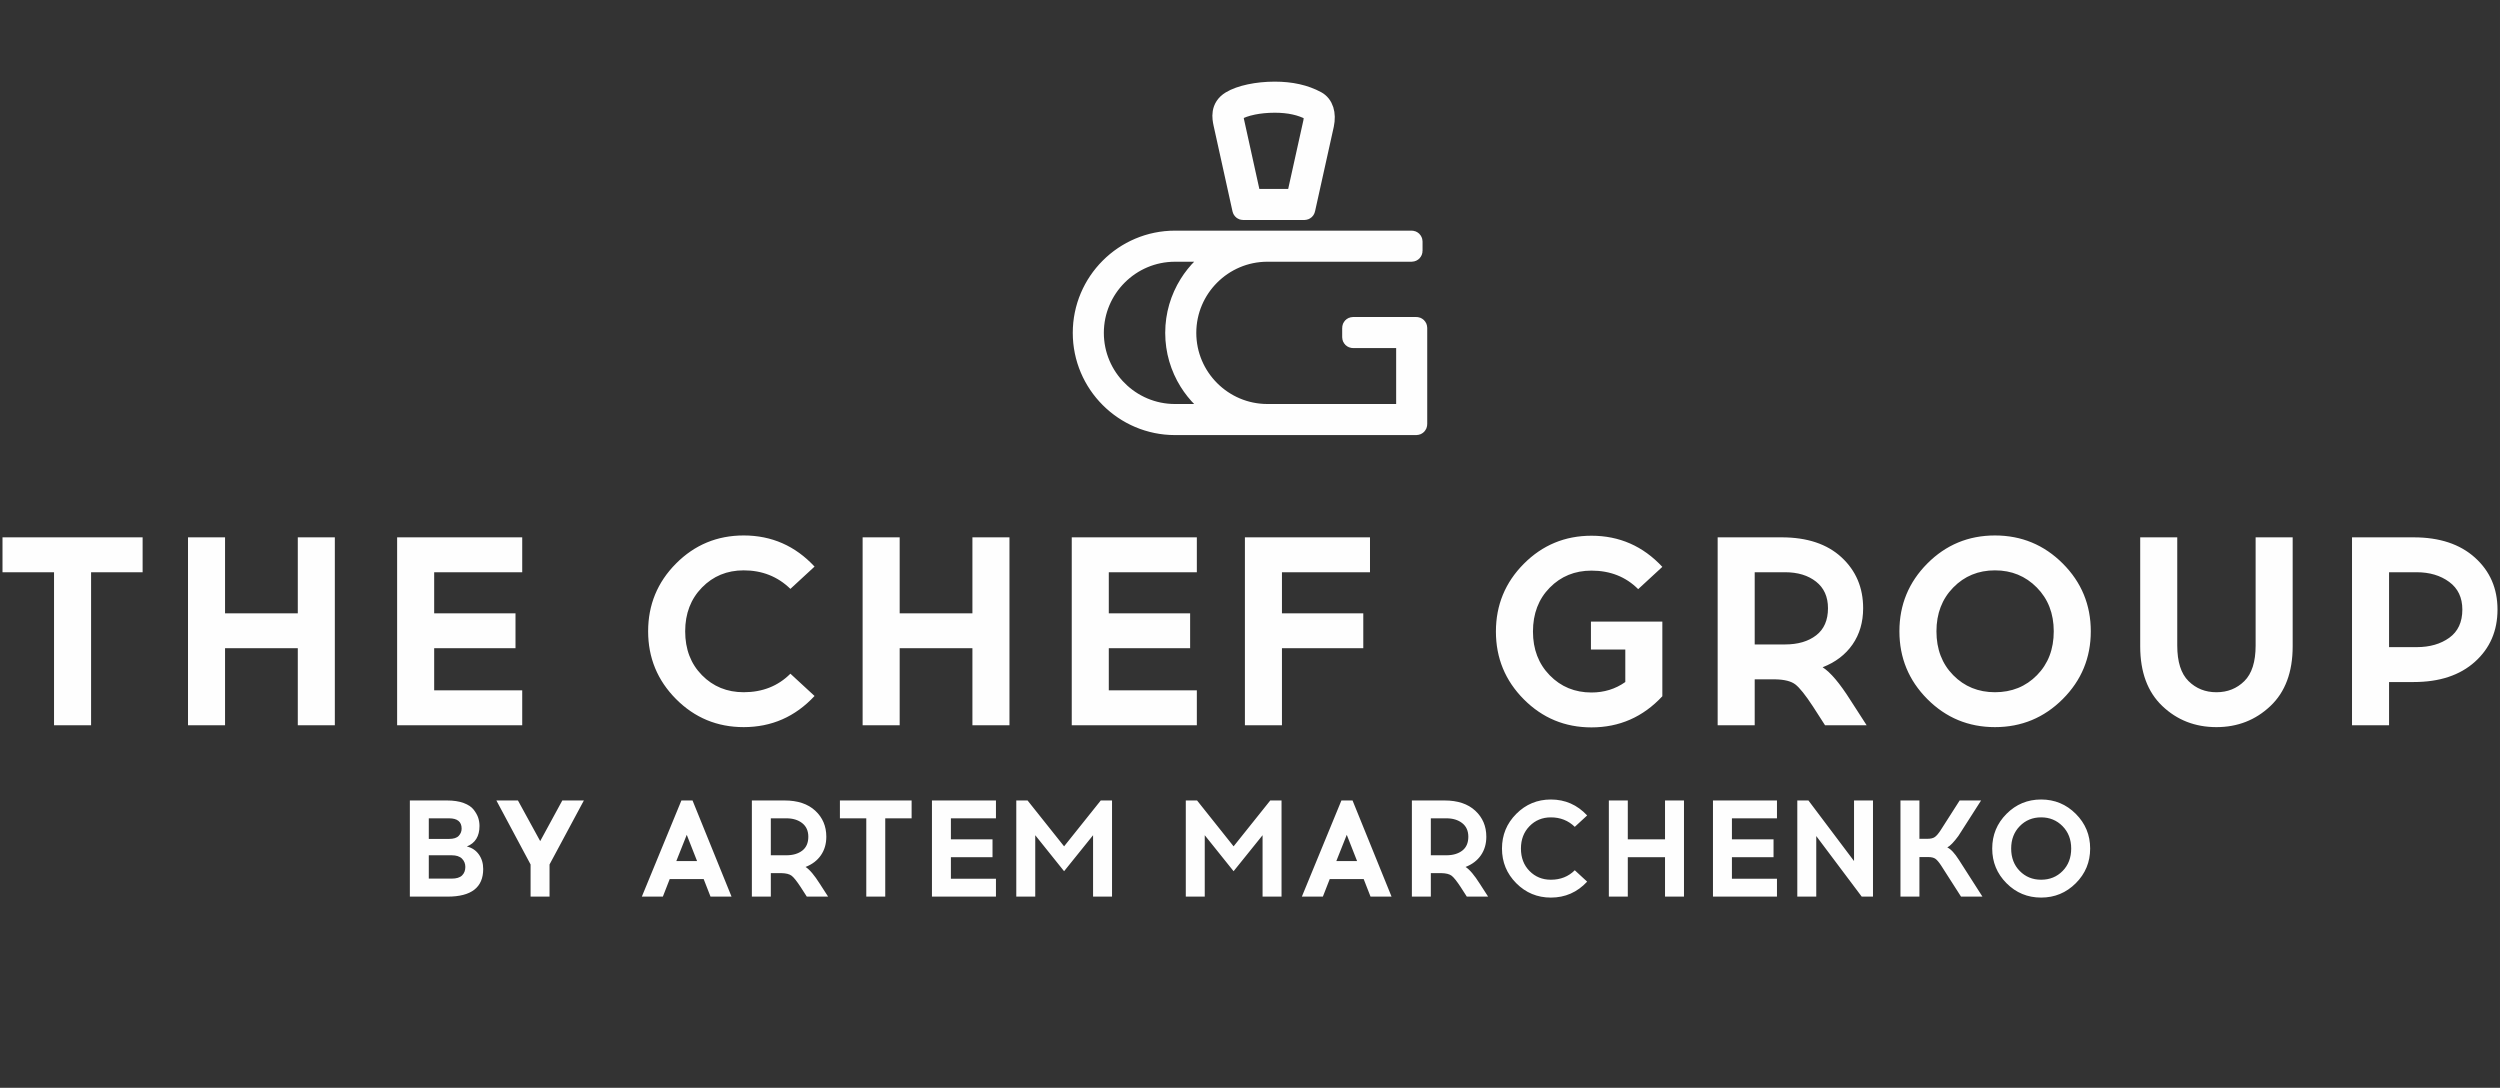
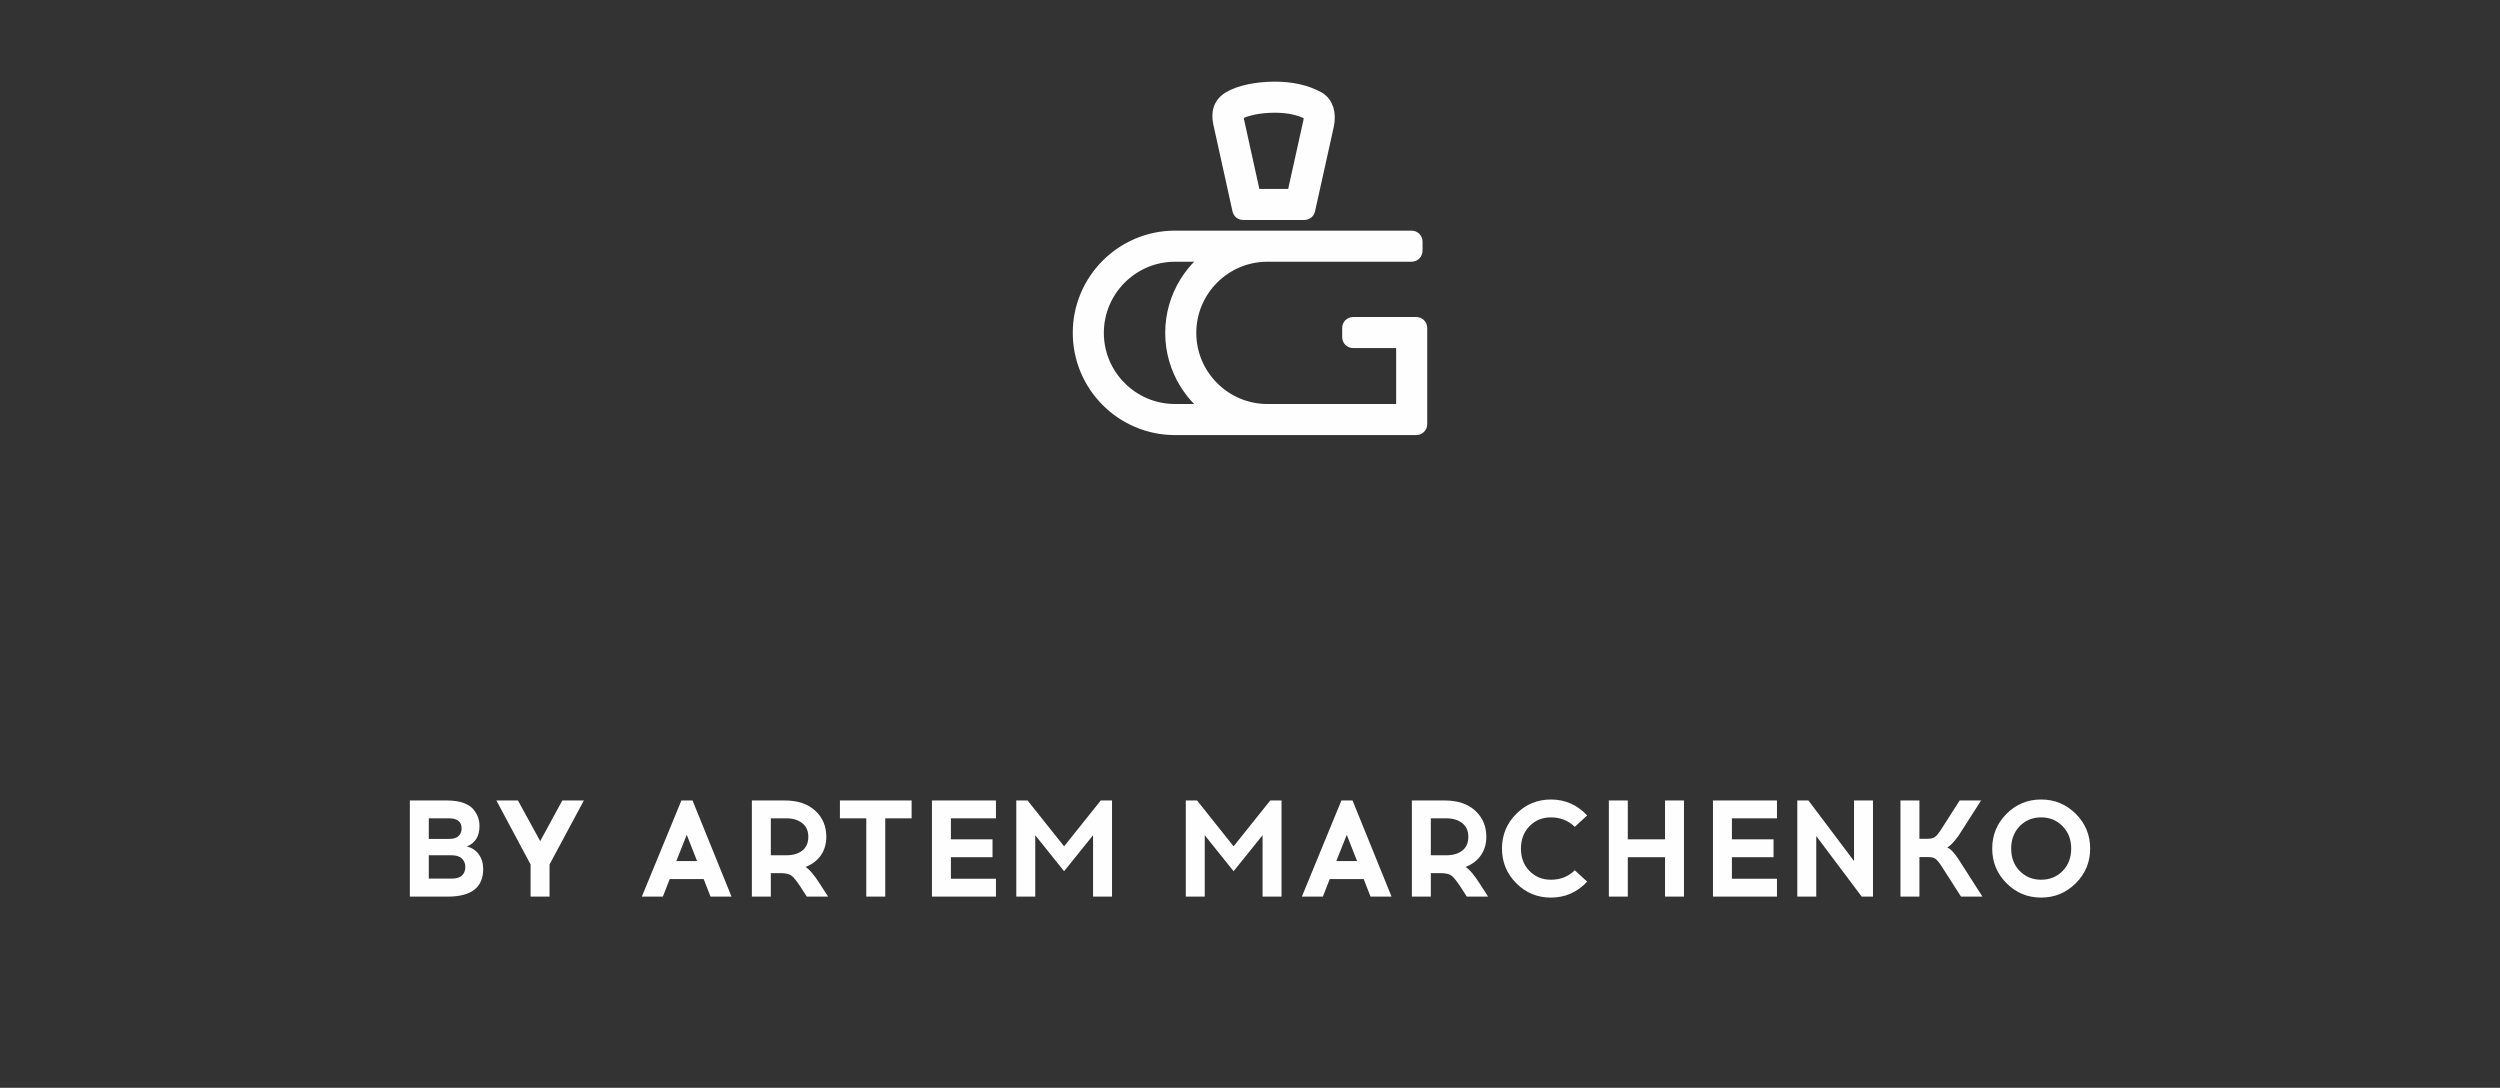
<svg xmlns="http://www.w3.org/2000/svg" xml:space="preserve" width="50.1mm" height="21.8mm" version="1.0" style="shape-rendering:geometricPrecision; text-rendering:geometricPrecision; image-rendering:optimizeQuality; fill-rule:evenodd; clip-rule:evenodd" viewBox="0 0 5007.74 2179.02">
  <rect x="0" y="0" width="5007.74" height="2179.02" fill="#333333" stroke="none" />
  <defs>
    <style type="text/css">
   
    .str0 {stroke:#FEFEFE;stroke-width:35.26;stroke-miterlimit:22.926}
    .fil0 {fill:none}
    .fil1 {fill:#FEFEFE;fill-rule:nonzero}
   
  </style>
  </defs>
  <g id="Слой_x0020_1">
    <g id="_2409874768640">
      <rect class="fil0" width="5007.74" height="2179.02" />
      <g id="_1677683905616">
        <g id="_1979318542336">
          <path class="fil1 str0" d="M2814.26 679.61l-103.98 0c-2.27,0 -4.12,-1.85 -4.12,-4.12l0 -18.75c0,-2.27 1.85,-4.11 4.12,-4.11l126.86 0c2.27,0 4.11,1.84 4.11,4.11l0 193.02c0,2.27 -1.84,4.12 -4.11,4.12l-483.52 0c-51.6,0 -98.4,-21 -132.26,-54.88 -33.88,-33.86 -54.87,-80.65 -54.87,-132.24 0,-51.59 20.98,-98.38 54.87,-132.25 33.86,-33.87 80.66,-54.87 132.26,-54.87l474.13 0c2.29,0 4.13,1.85 4.13,4.13l0 18.74c0,2.27 -1.84,4.12 -4.13,4.12l-288.94 0c-44.15,0 -84.18,17.96 -113.18,46.96 -29,28.99 -46.96,69.02 -46.96,113.17 0,44.15 17.96,84.18 46.96,113.17 29,29 69.03,46.96 113.18,46.96l275.46 0 0 -147.28zm-201.39 -256.55l-122.78 0c-1.89,-0.02 -3.58,-1.32 -4,-3.24l-37.94 -171.89c-2.31,-11.02 -7.01,-33.57 16.2,-47.7 9.77,-5.94 23.21,-10.73 38.67,-14 15.33,-3.25 32.7,-5.06 50.43,-5.06 16.46,0 31.65,1.55 45.67,4.68 14.08,3.14 26.96,7.89 38.78,14.24 7.76,4.18 13.17,11.11 15.99,19.99 2.68,8.51 2.96,18.83 0.57,30.21l-37.5 169.14c-0.24,2.04 -1.98,3.63 -4.09,3.63zm-102.5 -210.83c-14.78,3.01 -25.71,7.22 -31.99,11.04 -3.25,1.97 -4.71,4.14 -5.13,6.73 -0.5,3.14 0.21,7.28 1.29,12.34l33.89 153.73 86.09 0 33.54 -151.41c0.4,-1.9 1.69,-8.86 0.57,-14.66l-0.02 -0.11c-0.53,-2.67 -1.59,-5 -3.51,-6.05 -9.76,-5.25 -20.5,-9.17 -32.34,-11.76 -11.89,-2.62 -24.97,-3.91 -39.33,-3.91 -16.62,0 -31.11,1.64 -43.08,4.07zm-269.92 567.71c28.99,29 69.02,46.96 113.17,46.96l88.53 0c-25.26,-15.3 -46.65,-36.41 -62.25,-61.45 -17.87,-28.67 -28.22,-62.5 -28.22,-98.68 0,-36.18 10.35,-70.01 28.22,-98.68 15.6,-25.04 36.99,-46.15 62.26,-61.45l-88.54 0c-44.15,0 -84.18,17.96 -113.17,46.96 -29,28.99 -46.96,69.02 -46.96,113.17 0,44.15 17.96,84.18 46.96,113.17z" />
-           <path class="fil1" d="M182.44 1146.24l0 306.49 -74.21 0 0 -306.49 -103.23 0 0 -69.91 280.67 0 0 69.91 -103.23 0zm488.26 306.49l-74.2 0 0 -154.32 -145.71 0 0 154.32 -74.21 0 0 -376.4 74.21 0 0 152.17 145.71 0 0 -152.17 74.2 0 0 376.4zm198.99 -224.23l162.92 0 0 69.91 -162.92 0 0 84.41 176.36 0 0 69.91 -250.57 0 0 -376.4 250.57 0 0 69.91 -176.36 0 0 82.26zm620 -155.93c55.91,0 103.23,20.79 141.95,62.37l-48.39 44.63c-25.46,-24.74 -56.64,-37.1 -93.56,-37.1 -33.34,0 -61.21,11.47 -83.61,34.41 -22.41,22.94 -33.6,52.16 -33.6,87.64 0,35.85 11.19,65.16 33.6,87.92 22.4,22.76 50.27,34.14 83.61,34.14 37.63,0 68.82,-12.36 93.56,-37.1l48.39 44.63c-38.71,41.58 -86.03,62.37 -141.95,62.37 -53.06,0 -98.23,-18.73 -135.5,-56.19 -37.28,-37.45 -55.92,-82.71 -55.92,-135.77 0,-53.05 18.64,-98.31 55.92,-135.77 37.27,-37.45 82.44,-56.18 135.5,-56.18zm532.35 380.16l-74.2 0 0 -154.32 -145.71 0 0 154.32 -74.21 0 0 -376.4 74.21 0 0 152.17 145.71 0 0 -152.17 74.2 0 0 376.4zm198.99 -224.23l162.92 0 0 69.91 -162.92 0 0 84.41 176.36 0 0 69.91 -250.57 0 0 -376.4 250.57 0 0 69.91 -176.36 0 0 82.26zm346.85 0l162.92 0 0 69.91 -162.92 0 0 154.32 -74.21 0 0 -376.4 250.57 0 0 69.91 -176.36 0 0 82.26zm619.99 -155.39c55.92,0 103.24,20.79 141.96,62.37l-48.39 44.63c-24.74,-24.74 -55.92,-37.1 -93.57,-37.1 -33.33,0 -61.2,11.38 -83.6,34.14 -22.41,22.76 -33.6,52.07 -33.6,87.91 0,35.49 11.19,64.71 33.6,87.65 22.4,22.94 50.27,34.41 83.6,34.41 25.46,0 48.04,-7 67.76,-20.97l0 -65.07 -68.83 0 0 -55.91 143.03 0 0 149.48c-38.71,41.58 -86.03,62.37 -141.96,62.37 -53.05,0 -98.22,-18.73 -135.49,-56.19 -37.28,-37.45 -55.92,-82.71 -55.92,-135.77 0,-53.06 18.64,-98.31 55.92,-135.77 37.27,-37.45 82.44,-56.18 135.49,-56.18zm252.77 3.22l127.96 0c51.27,0 91.32,13.35 120.18,40.06 28.86,26.71 43.28,60.67 43.28,101.89 0,27.96 -7.08,52.16 -21.23,72.6 -14.16,20.43 -34.14,35.66 -59.95,45.7 15.77,10.04 34.4,32.09 55.91,66.14l32.27 50.01 -83.34 0 -24.2 -37.64c-15.05,-22.94 -26.8,-37.64 -35.21,-44.09 -8.43,-6.46 -21.78,-9.86 -40.06,-10.22l-41.4 0 0 91.95 -74.2 0 0 -376.4zm74.2 69.91l0 144.64 60.76 0c25.81,0 46.6,-6.1 62.36,-18.29 15.78,-12.18 23.67,-30.29 23.67,-54.31 0,-22.94 -7.98,-40.68 -23.93,-53.23 -15.95,-12.55 -36.65,-18.82 -62.1,-18.82l-60.76 0zm345.77 -17.48c37.28,-37.45 82.45,-56.18 135.5,-56.18 53.06,0 98.31,18.73 135.77,56.18 37.45,37.46 56.18,82.72 56.18,135.77 0,53.06 -18.73,98.32 -56.18,135.77 -37.46,37.46 -82.71,56.19 -135.77,56.19 -53.05,0 -98.22,-18.73 -135.5,-56.19 -37.27,-37.45 -55.91,-82.71 -55.91,-135.77 0,-53.05 18.64,-98.31 55.91,-135.77zm219.38 48.13c-22.58,-22.94 -50.55,-34.41 -83.88,-34.41 -33.33,0 -61.2,11.47 -83.61,34.41 -22.4,22.94 -33.6,52.16 -33.6,87.64 0,35.85 11.2,65.16 33.6,87.92 22.41,22.76 50.28,34.14 83.61,34.14 33.69,0 61.74,-11.38 84.15,-34.14 22.4,-22.76 33.6,-52.07 33.6,-87.92 0,-35.48 -11.29,-64.7 -33.87,-87.64zm512.46 -100.55l0 218.31c0,51.62 -14.88,91.5 -44.63,119.64 -29.76,28.15 -65.78,42.21 -108.07,42.21 -42.66,0 -78.77,-14.06 -108.35,-42.21 -29.57,-28.14 -44.36,-68.02 -44.36,-119.64l0 -218.31 74.21 0 0 216.7c0,32.62 7.53,56.36 22.58,71.24 15.05,14.88 33.69,22.32 55.92,22.32 22.22,0 40.86,-7.44 55.91,-22.32 15.05,-14.87 22.58,-38.62 22.58,-71.24l0 -216.7 74.21 0zm118.87 0l123.67 0c51.62,0 92.48,13.53 122.58,40.6 30.12,27.06 45.17,61.74 45.17,104.04 0,42.66 -15.05,77.53 -45.17,104.58 -30.11,27.07 -70.97,40.6 -122.58,40.6l-49.47 0 0 86.57 -74.21 0 0 -376.4zm74.21 219.92l55.38 0c26.17,0 47.95,-6.27 65.33,-18.81 17.39,-12.55 26.08,-31.37 26.08,-56.46 0,-24.02 -8.78,-42.48 -26.35,-55.39 -17.56,-12.9 -39.25,-19.35 -65.06,-19.35l-55.38 0 0 150.01z" />
          <path class="fil1" d="M820.96 1603.41l74.29 0c13.2,0 24.4,1.7 33.56,5.09 9.18,3.4 15.91,7.94 20.22,13.62 4.32,5.69 7.3,11.09 8.95,16.23 1.65,5.14 2.48,10.55 2.48,16.23 0,20.54 -8.45,34.21 -25.32,41 10.09,2.38 18.07,7.66 23.94,15.82 5.87,8.16 8.81,17.92 8.81,29.3 0,36.87 -23.76,55.31 -71.27,55.31l-75.66 0 0 -192.6zm37.96 35.76l0 41.28 40.45 0c9.17,0 15.68,-2.07 19.53,-6.2 3.85,-4.13 5.78,-8.94 5.78,-14.44 0,-13.75 -8.44,-20.64 -25.31,-20.64l-40.45 0zm0 74.02l0 46.78 45.68 0c9.72,0 16.73,-2.16 21.04,-6.47 4.32,-4.31 6.47,-9.95 6.47,-16.92 0,-6.6 -2.24,-12.15 -6.74,-16.64 -4.5,-4.5 -11.41,-6.75 -20.77,-6.75l-45.68 0zm241.85 82.82l-37.96 0 0 -64.38 -68.51 -128.22 43.19 0 44.58 81.44 44.29 -81.44 43.2 0 -68.79 128.22 0 64.38zm240.75 -35.21l-13.75 35.21 -42.1 0 79.24 -192.6 22.29 0 78.13 192.6 -42.09 0 -13.75 -35.21 -67.97 0zm34.12 -88.6l-20.91 52.56 41.54 0 -20.63 -52.56zm130.41 -68.79l65.49 0c26.23,0 46.73,6.83 61.49,20.5 14.76,13.66 22.15,31.05 22.15,52.14 0,14.31 -3.63,26.69 -10.88,37.14 -7.24,10.46 -17.46,18.25 -30.68,23.39 8.08,5.14 17.61,16.42 28.62,33.84l16.51 25.59 -42.65 0 -12.38 -19.26c-7.7,-11.73 -13.71,-19.26 -18.02,-22.56 -4.31,-3.3 -11.13,-5.05 -20.5,-5.23l-21.18 0 0 47.05 -37.97 0 0 -192.6zm37.97 35.76l0 74.02 31.09 0c13.21,0 23.85,-3.12 31.93,-9.36 8.07,-6.23 12.1,-15.49 12.1,-27.79 0,-11.73 -4.09,-20.82 -12.24,-27.24 -8.17,-6.42 -18.75,-9.64 -31.79,-9.64l-31.09 0zm229.2 0l0 156.84 -37.97 0 0 -156.84 -52.83 0 0 -35.76 143.63 0 0 35.76 -52.83 0zm131.52 42.1l83.36 0 0 35.77 -83.36 0 0 43.2 90.24 0 0 35.76 -128.21 0 0 -192.6 128.21 0 0 35.76 -90.24 0 0 42.1zm322.73 114.74l-37.96 0 0 -122.99 -58.05 72.1 -57.78 -72.1 0 122.99 -37.97 0 0 -192.6 22.57 0 73.19 91.9 73.46 -91.9 22.56 0 0 192.6zm339.54 0l-37.97 0 0 -122.99 -58.05 72.1 -57.78 -72.1 0 122.99 -37.96 0 0 -192.6 22.56 0 73.19 91.9 73.46 -91.9 22.57 0 0 192.6zm96.58 -35.21l-13.76 35.21 -42.09 0 79.23 -192.6 22.29 0 78.14 192.6 -42.1 0 -13.75 -35.21 -67.96 0zm34.11 -88.6l-20.91 52.56 41.54 0 -20.63 -52.56zm130.42 -68.79l65.48 0c26.23,0 46.73,6.83 61.49,20.5 14.76,13.66 22.15,31.05 22.15,52.14 0,14.31 -3.62,26.69 -10.87,37.14 -7.25,10.46 -17.47,18.25 -30.69,23.39 8.08,5.14 17.61,16.42 28.62,33.84l16.51 25.59 -42.65 0 -12.37 -19.26c-7.71,-11.73 -13.71,-19.26 -18.02,-22.56 -4.32,-3.3 -11.14,-5.05 -20.5,-5.23l-21.19 0 0 47.05 -37.96 0 0 -192.6zm37.96 35.76l0 74.02 31.1 0c13.2,0 23.84,-3.12 31.92,-9.36 8.07,-6.23 12.1,-15.49 12.1,-27.79 0,-11.73 -4.08,-20.82 -12.24,-27.24 -8.17,-6.42 -18.75,-9.64 -31.78,-9.64l-31.1 0zm240.48 -37.69c28.61,0 52.83,10.65 72.64,31.93l-24.77 22.83c-13.02,-12.65 -28.98,-18.98 -47.87,-18.98 -17.06,0 -31.33,5.87 -42.79,17.61 -11.46,11.73 -17.19,26.69 -17.19,44.85 0,18.34 5.73,33.33 17.19,44.98 11.46,11.65 25.73,17.47 42.79,17.47 19.25,0 35.21,-6.33 47.87,-18.98l24.77 22.84c-19.81,21.27 -44.03,31.92 -72.64,31.92 -27.15,0 -50.27,-9.59 -69.34,-28.76 -19.08,-19.16 -28.62,-42.32 -28.62,-69.47 0,-27.15 9.54,-50.31 28.62,-69.48 19.07,-19.17 42.19,-28.76 69.34,-28.76zm266.61 194.53l-37.97 0 0 -78.96 -74.57 0 0 78.96 -37.96 0 0 -192.6 37.96 0 0 77.86 74.57 0 0 -77.86 37.97 0 0 192.6zm96.03 -114.74l83.36 0 0 35.77 -83.36 0 0 43.2 90.24 0 0 35.76 -128.21 0 0 -192.6 128.21 0 0 35.76 -90.24 0 0 42.1zm282.56 114.74l-22.56 0 -91.07 -121.34 0 121.34 -37.97 0 0 -192.6 22.29 0 91.35 121.35 0 -121.35 37.96 0 0 192.6zm176.37 0l-39.62 -61.91c-4.4,-6.78 -8.26,-11.36 -11.55,-13.75 -3.3,-2.39 -8.17,-3.58 -14.58,-3.58l-17.61 0 0 79.24 -37.96 0 0 -192.6 37.96 0 0 76.77 16.51 0c6.24,0 11.06,-1.19 14.44,-3.58 3.4,-2.38 7.3,-6.97 11.69,-13.75l37.97 -59.43 42.92 0 -45.4 70.99c-8.99,12.29 -16.41,19.99 -22.28,23.11 6.97,3.12 14.76,11.46 23.38,25.04l47.05 73.47 -42.92 0zm91.08 -165.78c19.07,-19.17 42.18,-28.76 69.34,-28.76 27.14,0 50.3,9.59 69.47,28.76 19.17,19.17 28.76,42.33 28.76,69.48 0,27.15 -9.59,50.31 -28.76,69.47 -19.17,19.17 -42.33,28.76 -69.47,28.76 -27.16,0 -50.27,-9.59 -69.34,-28.76 -19.08,-19.16 -28.62,-42.32 -28.62,-69.47 0,-27.15 9.54,-50.31 28.62,-69.48zm112.26 24.63c-11.56,-11.74 -25.87,-17.61 -42.92,-17.61 -17.06,0 -31.33,5.87 -42.79,17.61 -11.46,11.73 -17.19,26.69 -17.19,44.85 0,18.34 5.73,33.33 17.19,44.98 11.46,11.65 25.73,17.47 42.79,17.47 17.23,0 31.59,-5.82 43.05,-17.47 11.46,-11.64 17.2,-26.64 17.2,-44.98 0,-18.16 -5.78,-33.12 -17.33,-44.85z" />
        </g>
      </g>
    </g>
  </g>
</svg>